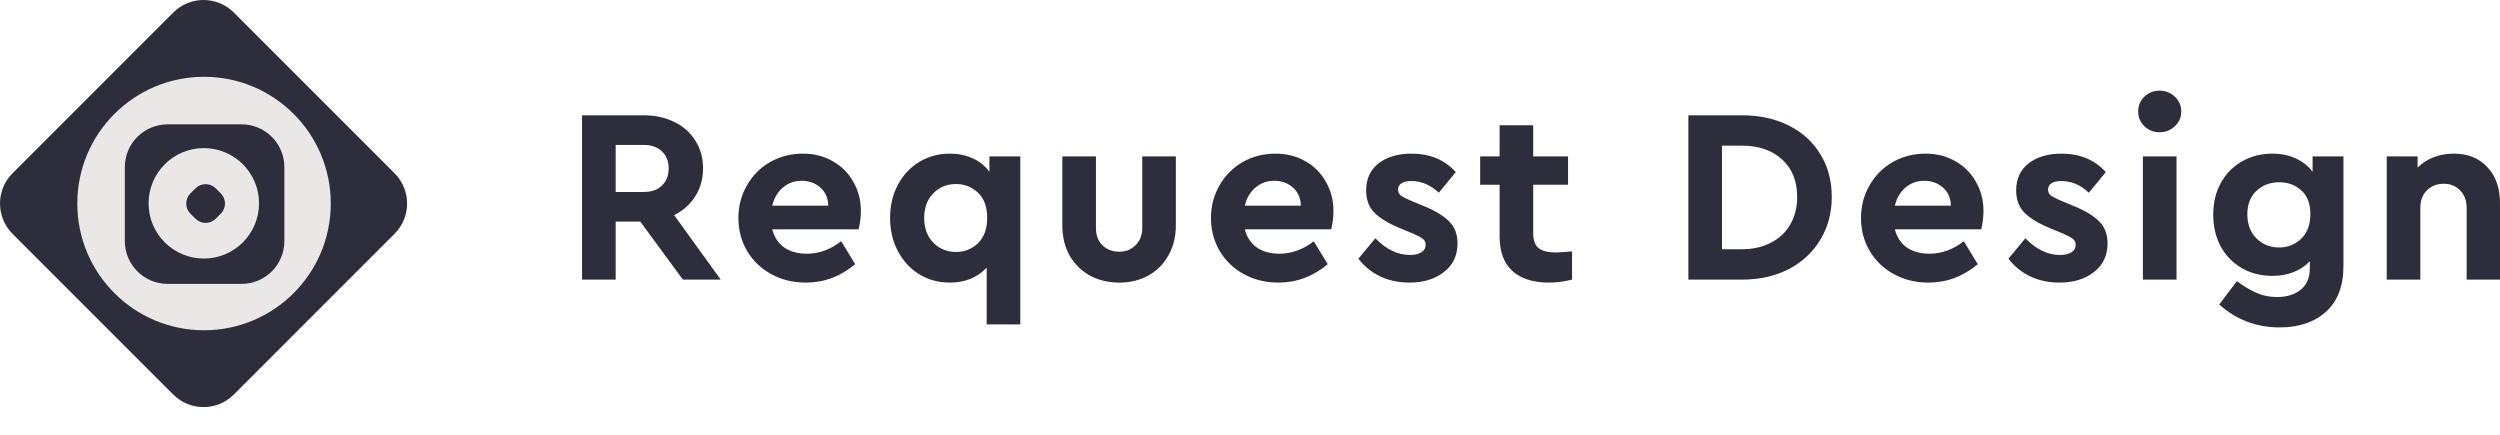
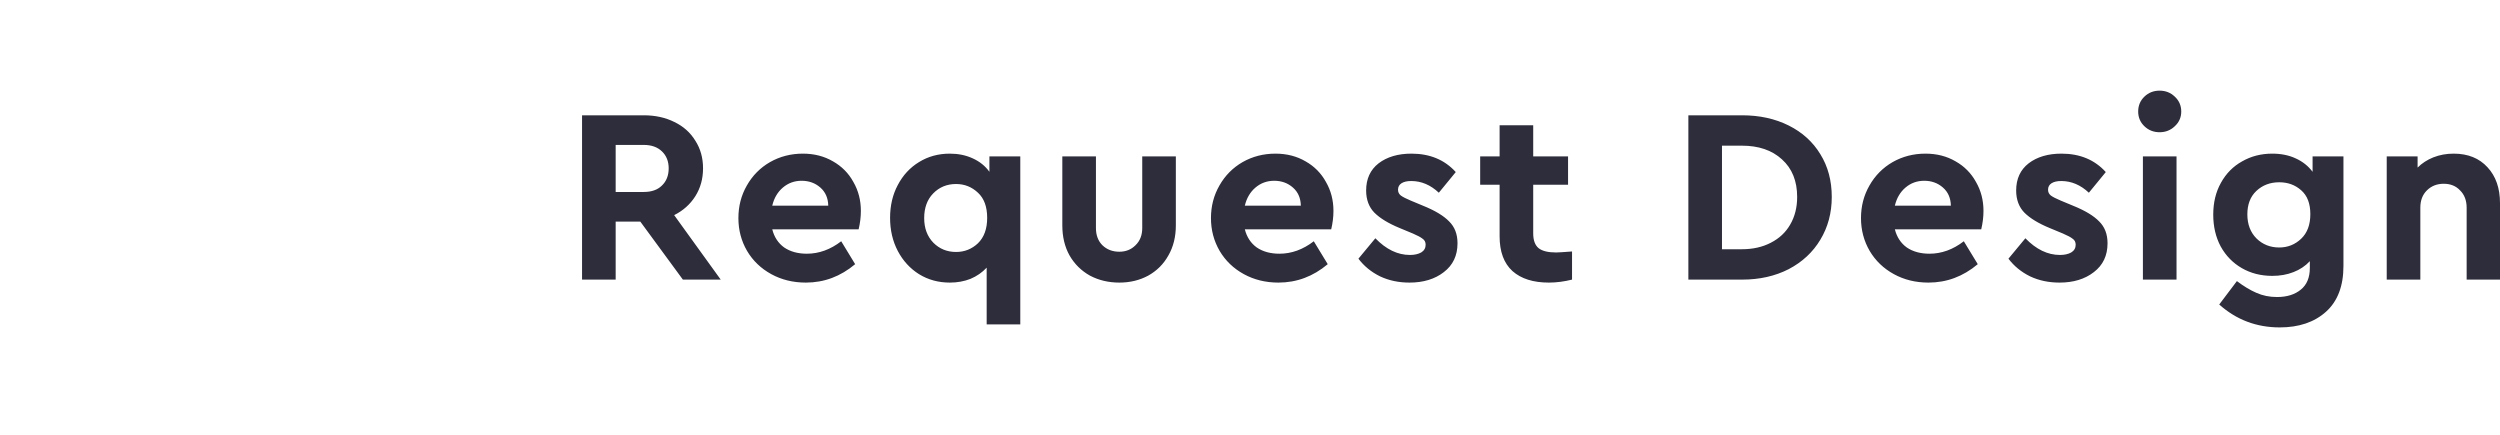
<svg xmlns="http://www.w3.org/2000/svg" viewBox="0 0 184 32" fill="none">
-   <path d="M12.752 0.923L0.923 12.751C-0.308 13.982 -0.308 15.978 0.923 17.209L12.752 29.038C13.983 30.269 15.979 30.269 17.21 29.038L29.038 17.209C30.27 15.978 30.27 13.982 29.038 12.751L17.21 0.923C15.979 -0.308 13.983 -0.308 12.752 0.923Z" fill="#2D2D3B" />
-   <path d="M15.017 24.307C20.169 24.307 24.345 20.131 24.345 14.98C24.345 9.828 20.169 5.652 15.017 5.652C9.866 5.652 5.689 9.828 5.689 14.98C5.689 20.131 9.866 24.307 15.017 24.307Z" fill="#EAE8E6" />
-   <path d="M17.777 9.151H12.339C10.598 9.151 9.187 10.563 9.187 12.304V17.741C9.187 19.482 10.598 20.894 12.339 20.894H17.777C19.518 20.894 20.929 19.482 20.929 17.741V12.304C20.929 10.563 19.518 9.151 17.777 9.151Z" fill="#2D2D3B" />
-   <path d="M15.001 19.029C17.245 19.029 19.065 17.21 19.065 14.965C19.065 12.72 17.245 10.901 15.001 10.901C12.756 10.901 10.936 12.72 10.936 14.965C10.936 17.21 12.756 19.029 15.001 19.029Z" fill="#EAE8E6" />
-   <path d="M14.39 13.861L14.013 14.237C13.603 14.648 13.603 15.313 14.013 15.723L14.39 16.1C14.8 16.51 15.465 16.51 15.876 16.1L16.252 15.723C16.663 15.313 16.663 14.648 16.252 14.237L15.876 13.861C15.465 13.45 14.8 13.45 14.39 13.861Z" fill="#2D2D3B" />
  <path d="M50.26 20.579L47.127 16.31H45.313V20.579H42.839V8.486H47.383C48.226 8.486 48.977 8.651 49.637 8.981C50.296 9.298 50.809 9.756 51.176 10.355C51.554 10.941 51.744 11.619 51.744 12.389C51.744 13.158 51.554 13.842 51.176 14.441C50.797 15.039 50.278 15.504 49.618 15.833L53.045 20.579H50.26ZM45.313 14.129H47.383C47.957 14.129 48.403 13.971 48.721 13.653C49.05 13.335 49.215 12.914 49.215 12.389C49.215 11.876 49.05 11.46 48.721 11.143C48.391 10.825 47.945 10.666 47.383 10.666H45.313V14.129ZM63.195 16.878H56.837C56.984 17.452 57.277 17.898 57.717 18.215C58.169 18.521 58.724 18.673 59.384 18.673C60.276 18.673 61.119 18.368 61.913 17.757L62.939 19.443C61.864 20.347 60.654 20.799 59.311 20.799C58.37 20.799 57.521 20.591 56.764 20.176C56.007 19.76 55.414 19.192 54.987 18.472C54.559 17.739 54.346 16.933 54.346 16.053C54.346 15.174 54.553 14.374 54.968 13.653C55.384 12.92 55.952 12.346 56.673 11.931C57.405 11.515 58.212 11.308 59.091 11.308C59.922 11.308 60.661 11.497 61.308 11.876C61.955 12.242 62.456 12.749 62.811 13.397C63.177 14.032 63.36 14.74 63.36 15.522C63.36 15.962 63.305 16.414 63.195 16.878ZM58.999 13.305C58.474 13.305 58.016 13.47 57.625 13.8C57.234 14.129 56.972 14.575 56.837 15.137H60.96C60.948 14.575 60.752 14.129 60.374 13.8C59.995 13.47 59.537 13.305 58.999 13.305ZM75.093 11.509V23.877H72.619V19.699C72.289 20.054 71.892 20.328 71.428 20.524C70.964 20.707 70.457 20.799 69.907 20.799C69.065 20.799 68.307 20.591 67.636 20.176C66.976 19.76 66.457 19.192 66.078 18.472C65.699 17.751 65.51 16.939 65.51 16.035C65.51 15.131 65.699 14.325 66.078 13.616C66.457 12.896 66.976 12.334 67.636 11.931C68.307 11.515 69.065 11.308 69.907 11.308C70.53 11.308 71.092 11.424 71.593 11.656C72.106 11.888 72.515 12.218 72.821 12.645V11.509H75.093ZM70.366 18.545C70.988 18.545 71.526 18.331 71.978 17.904C72.43 17.464 72.656 16.841 72.656 16.035C72.656 15.217 72.43 14.6 71.978 14.184C71.526 13.757 70.988 13.543 70.366 13.543C69.694 13.543 69.132 13.775 68.68 14.239C68.24 14.691 68.02 15.296 68.02 16.053C68.02 16.798 68.246 17.403 68.698 17.867C69.15 18.319 69.706 18.545 70.366 18.545ZM82.383 20.799C81.589 20.799 80.869 20.628 80.221 20.286C79.586 19.931 79.085 19.437 78.719 18.802C78.364 18.166 78.187 17.427 78.187 16.585V11.509H80.661V16.786C80.661 17.311 80.82 17.733 81.137 18.05C81.467 18.368 81.882 18.527 82.383 18.527C82.859 18.527 83.257 18.368 83.574 18.05C83.904 17.733 84.069 17.311 84.069 16.786V11.509H86.542V16.585C86.542 17.427 86.359 18.166 85.993 18.802C85.639 19.437 85.144 19.931 84.509 20.286C83.874 20.628 83.165 20.799 82.383 20.799ZM97.977 16.878H91.619C91.766 17.452 92.059 17.898 92.499 18.215C92.95 18.521 93.506 18.673 94.166 18.673C95.058 18.673 95.9 18.368 96.695 17.757L97.721 19.443C96.645 20.347 95.436 20.799 94.093 20.799C93.152 20.799 92.303 20.591 91.546 20.176C90.788 19.76 90.196 19.192 89.769 18.472C89.341 17.739 89.127 16.933 89.127 16.053C89.127 15.174 89.335 14.374 89.75 13.653C90.166 12.92 90.734 12.346 91.454 11.931C92.187 11.515 92.993 11.308 93.873 11.308C94.703 11.308 95.442 11.497 96.09 11.876C96.737 12.242 97.238 12.749 97.592 13.397C97.959 14.032 98.142 14.74 98.142 15.522C98.142 15.962 98.087 16.414 97.977 16.878ZM93.781 13.305C93.256 13.305 92.798 13.47 92.407 13.8C92.016 14.129 91.753 14.575 91.619 15.137H95.742C95.73 14.575 95.534 14.129 95.155 13.8C94.777 13.47 94.319 13.305 93.781 13.305ZM103.736 20.799C102.942 20.799 102.222 20.646 101.574 20.341C100.927 20.023 100.396 19.589 99.98 19.04L101.226 17.537C102.02 18.356 102.869 18.765 103.773 18.765C104.103 18.765 104.378 18.704 104.598 18.582C104.817 18.447 104.927 18.258 104.927 18.014C104.927 17.818 104.854 17.672 104.707 17.574C104.573 17.464 104.335 17.336 103.993 17.189L103.022 16.786C102.191 16.444 101.568 16.065 101.153 15.65C100.75 15.235 100.548 14.691 100.548 14.019C100.548 13.164 100.854 12.499 101.464 12.022C102.087 11.546 102.894 11.308 103.883 11.308C105.239 11.308 106.326 11.76 107.144 12.664L105.898 14.184C105.288 13.61 104.61 13.323 103.865 13.323C103.559 13.323 103.321 13.378 103.15 13.488C102.979 13.598 102.894 13.757 102.894 13.965C102.894 14.136 102.961 14.276 103.095 14.386C103.242 14.496 103.492 14.624 103.846 14.771L104.726 15.137C105.605 15.491 106.247 15.876 106.65 16.291C107.065 16.695 107.273 17.232 107.273 17.904C107.273 18.808 106.937 19.516 106.265 20.029C105.605 20.542 104.762 20.799 103.736 20.799ZM115.702 18.508V20.579C115.116 20.725 114.548 20.799 113.998 20.799C112.85 20.799 111.958 20.518 111.323 19.956C110.688 19.382 110.371 18.527 110.371 17.391V13.598H108.941V11.509H110.371V9.219H112.844V11.509H115.409V13.598H112.844V17.171C112.844 17.684 112.978 18.05 113.247 18.27C113.516 18.478 113.943 18.582 114.53 18.582C114.676 18.582 115.067 18.557 115.702 18.508ZM124.264 8.486H128.222C129.504 8.486 130.647 8.737 131.648 9.237C132.65 9.738 133.425 10.441 133.975 11.344C134.537 12.248 134.818 13.299 134.818 14.496C134.818 15.668 134.537 16.719 133.975 17.647C133.425 18.563 132.65 19.284 131.648 19.809C130.647 20.322 129.504 20.579 128.222 20.579H124.264V8.486ZM128.204 18.344C129.01 18.344 129.718 18.185 130.329 17.867C130.952 17.55 131.428 17.104 131.758 16.53C132.1 15.943 132.271 15.265 132.271 14.496C132.271 13.323 131.899 12.401 131.153 11.729C130.42 11.057 129.437 10.721 128.204 10.721H126.738V18.344H128.204ZM145.819 16.878H139.461C139.608 17.452 139.901 17.898 140.341 18.215C140.793 18.521 141.349 18.673 142.008 18.673C142.9 18.673 143.743 18.368 144.537 17.757L145.563 19.443C144.488 20.347 143.279 20.799 141.935 20.799C140.994 20.799 140.145 20.591 139.388 20.176C138.631 19.76 138.038 19.192 137.611 18.472C137.183 17.739 136.969 16.933 136.969 16.053C136.969 15.174 137.177 14.374 137.592 13.653C138.008 12.92 138.576 12.346 139.296 11.931C140.029 11.515 140.835 11.308 141.715 11.308C142.546 11.308 143.285 11.497 143.932 11.876C144.579 12.242 145.08 12.749 145.434 13.397C145.801 14.032 145.984 14.74 145.984 15.522C145.984 15.962 145.929 16.414 145.819 16.878ZM141.623 13.305C141.098 13.305 140.64 13.47 140.249 13.8C139.858 14.129 139.596 14.575 139.461 15.137H143.584C143.572 14.575 143.376 14.129 142.997 13.8C142.619 13.47 142.161 13.305 141.623 13.305ZM151.579 20.799C150.785 20.799 150.064 20.646 149.417 20.341C148.769 20.023 148.238 19.589 147.822 19.04L149.068 17.537C149.862 18.356 150.711 18.765 151.615 18.765C151.945 18.765 152.22 18.704 152.44 18.582C152.66 18.447 152.77 18.258 152.77 18.014C152.77 17.818 152.696 17.672 152.55 17.574C152.415 17.464 152.177 17.336 151.835 17.189L150.864 16.786C150.033 16.444 149.411 16.065 148.995 15.65C148.592 15.235 148.39 14.691 148.39 14.019C148.39 13.164 148.696 12.499 149.307 12.022C149.93 11.546 150.736 11.308 151.725 11.308C153.081 11.308 154.168 11.76 154.986 12.664L153.741 14.184C153.13 13.61 152.452 13.323 151.707 13.323C151.402 13.323 151.163 13.378 150.992 13.488C150.821 13.598 150.736 13.757 150.736 13.965C150.736 14.136 150.803 14.276 150.937 14.386C151.084 14.496 151.334 14.624 151.688 14.771L152.568 15.137C153.447 15.491 154.089 15.876 154.492 16.291C154.907 16.695 155.115 17.232 155.115 17.904C155.115 18.808 154.779 19.516 154.107 20.029C153.447 20.542 152.605 20.799 151.579 20.799ZM157.718 11.509H160.192V20.579H157.718V11.509ZM158.946 9.732C158.506 9.732 158.133 9.585 157.828 9.292C157.523 8.999 157.37 8.639 157.37 8.211C157.37 7.772 157.523 7.405 157.828 7.112C158.133 6.819 158.506 6.672 158.946 6.672C159.385 6.672 159.758 6.819 160.063 7.112C160.381 7.405 160.54 7.772 160.54 8.211C160.54 8.639 160.381 8.999 160.063 9.292C159.758 9.585 159.385 9.732 158.946 9.732ZM172.478 11.509V19.571C172.478 21.049 172.05 22.173 171.195 22.942C170.34 23.712 169.204 24.097 167.787 24.097C166.077 24.097 164.593 23.535 163.335 22.411L164.636 20.689C165.136 21.067 165.613 21.355 166.065 21.55C166.529 21.758 167.036 21.861 167.586 21.861C168.319 21.861 168.905 21.678 169.345 21.312C169.784 20.958 170.004 20.426 170.004 19.718V19.223C169.674 19.577 169.271 19.846 168.795 20.029C168.331 20.212 167.812 20.304 167.237 20.304C166.407 20.304 165.662 20.115 165.002 19.736C164.342 19.357 163.824 18.826 163.445 18.142C163.078 17.458 162.895 16.676 162.895 15.797C162.895 14.905 163.084 14.123 163.463 13.451C163.842 12.767 164.361 12.242 165.021 11.876C165.68 11.497 166.419 11.308 167.237 11.308C167.885 11.308 168.459 11.424 168.96 11.656C169.473 11.888 169.888 12.218 170.206 12.645V11.509H172.478ZM167.751 18.215C168.373 18.215 168.911 18.002 169.363 17.574C169.815 17.146 170.041 16.542 170.041 15.76C170.041 14.978 169.815 14.392 169.363 14.001C168.923 13.61 168.386 13.415 167.751 13.415C167.079 13.415 166.517 13.629 166.065 14.056C165.625 14.471 165.405 15.046 165.405 15.778C165.405 16.511 165.631 17.104 166.083 17.556C166.535 17.995 167.091 18.215 167.751 18.215ZM180.592 11.308C181.642 11.308 182.473 11.644 183.084 12.315C183.695 12.975 184 13.855 184 14.954V20.579H181.545V15.284C181.545 14.758 181.386 14.337 181.068 14.019C180.763 13.69 180.36 13.525 179.859 13.525C179.358 13.525 178.943 13.69 178.613 14.019C178.295 14.337 178.137 14.758 178.137 15.284V20.579H175.663V11.509H177.935V12.334C178.253 12.016 178.638 11.766 179.089 11.583C179.554 11.399 180.054 11.308 180.592 11.308Z" fill="#2D2D3B" />
</svg>